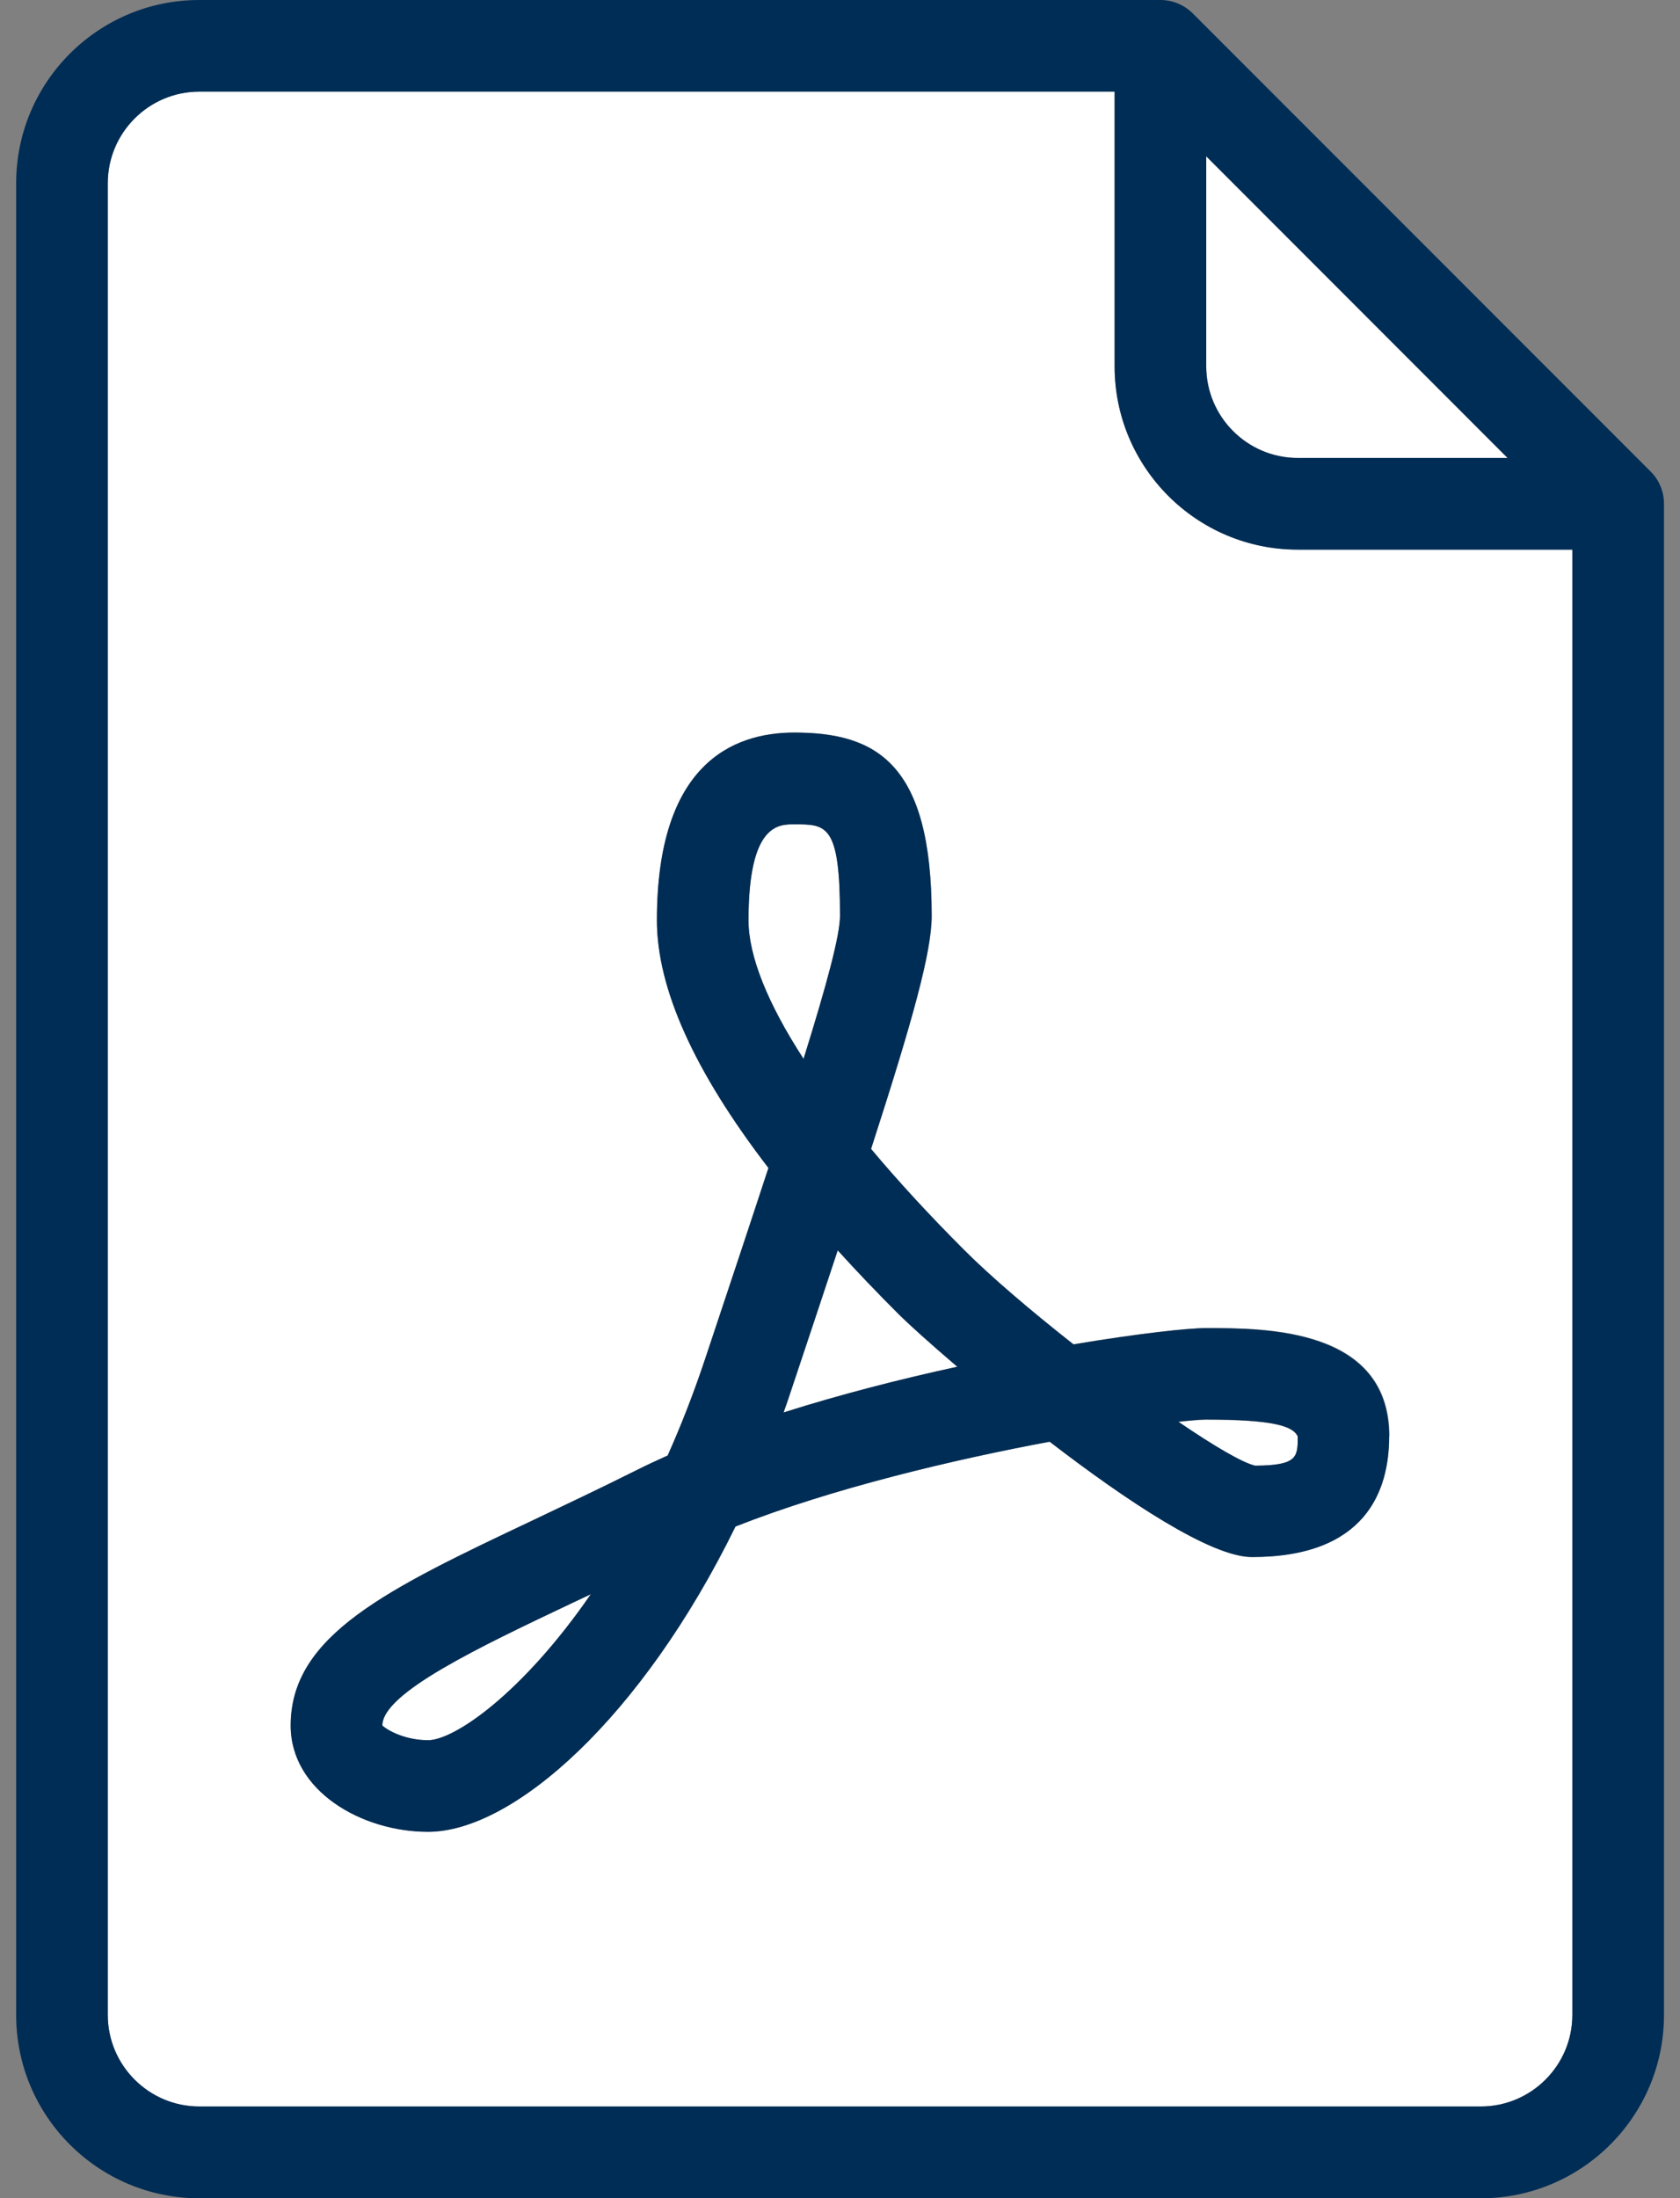
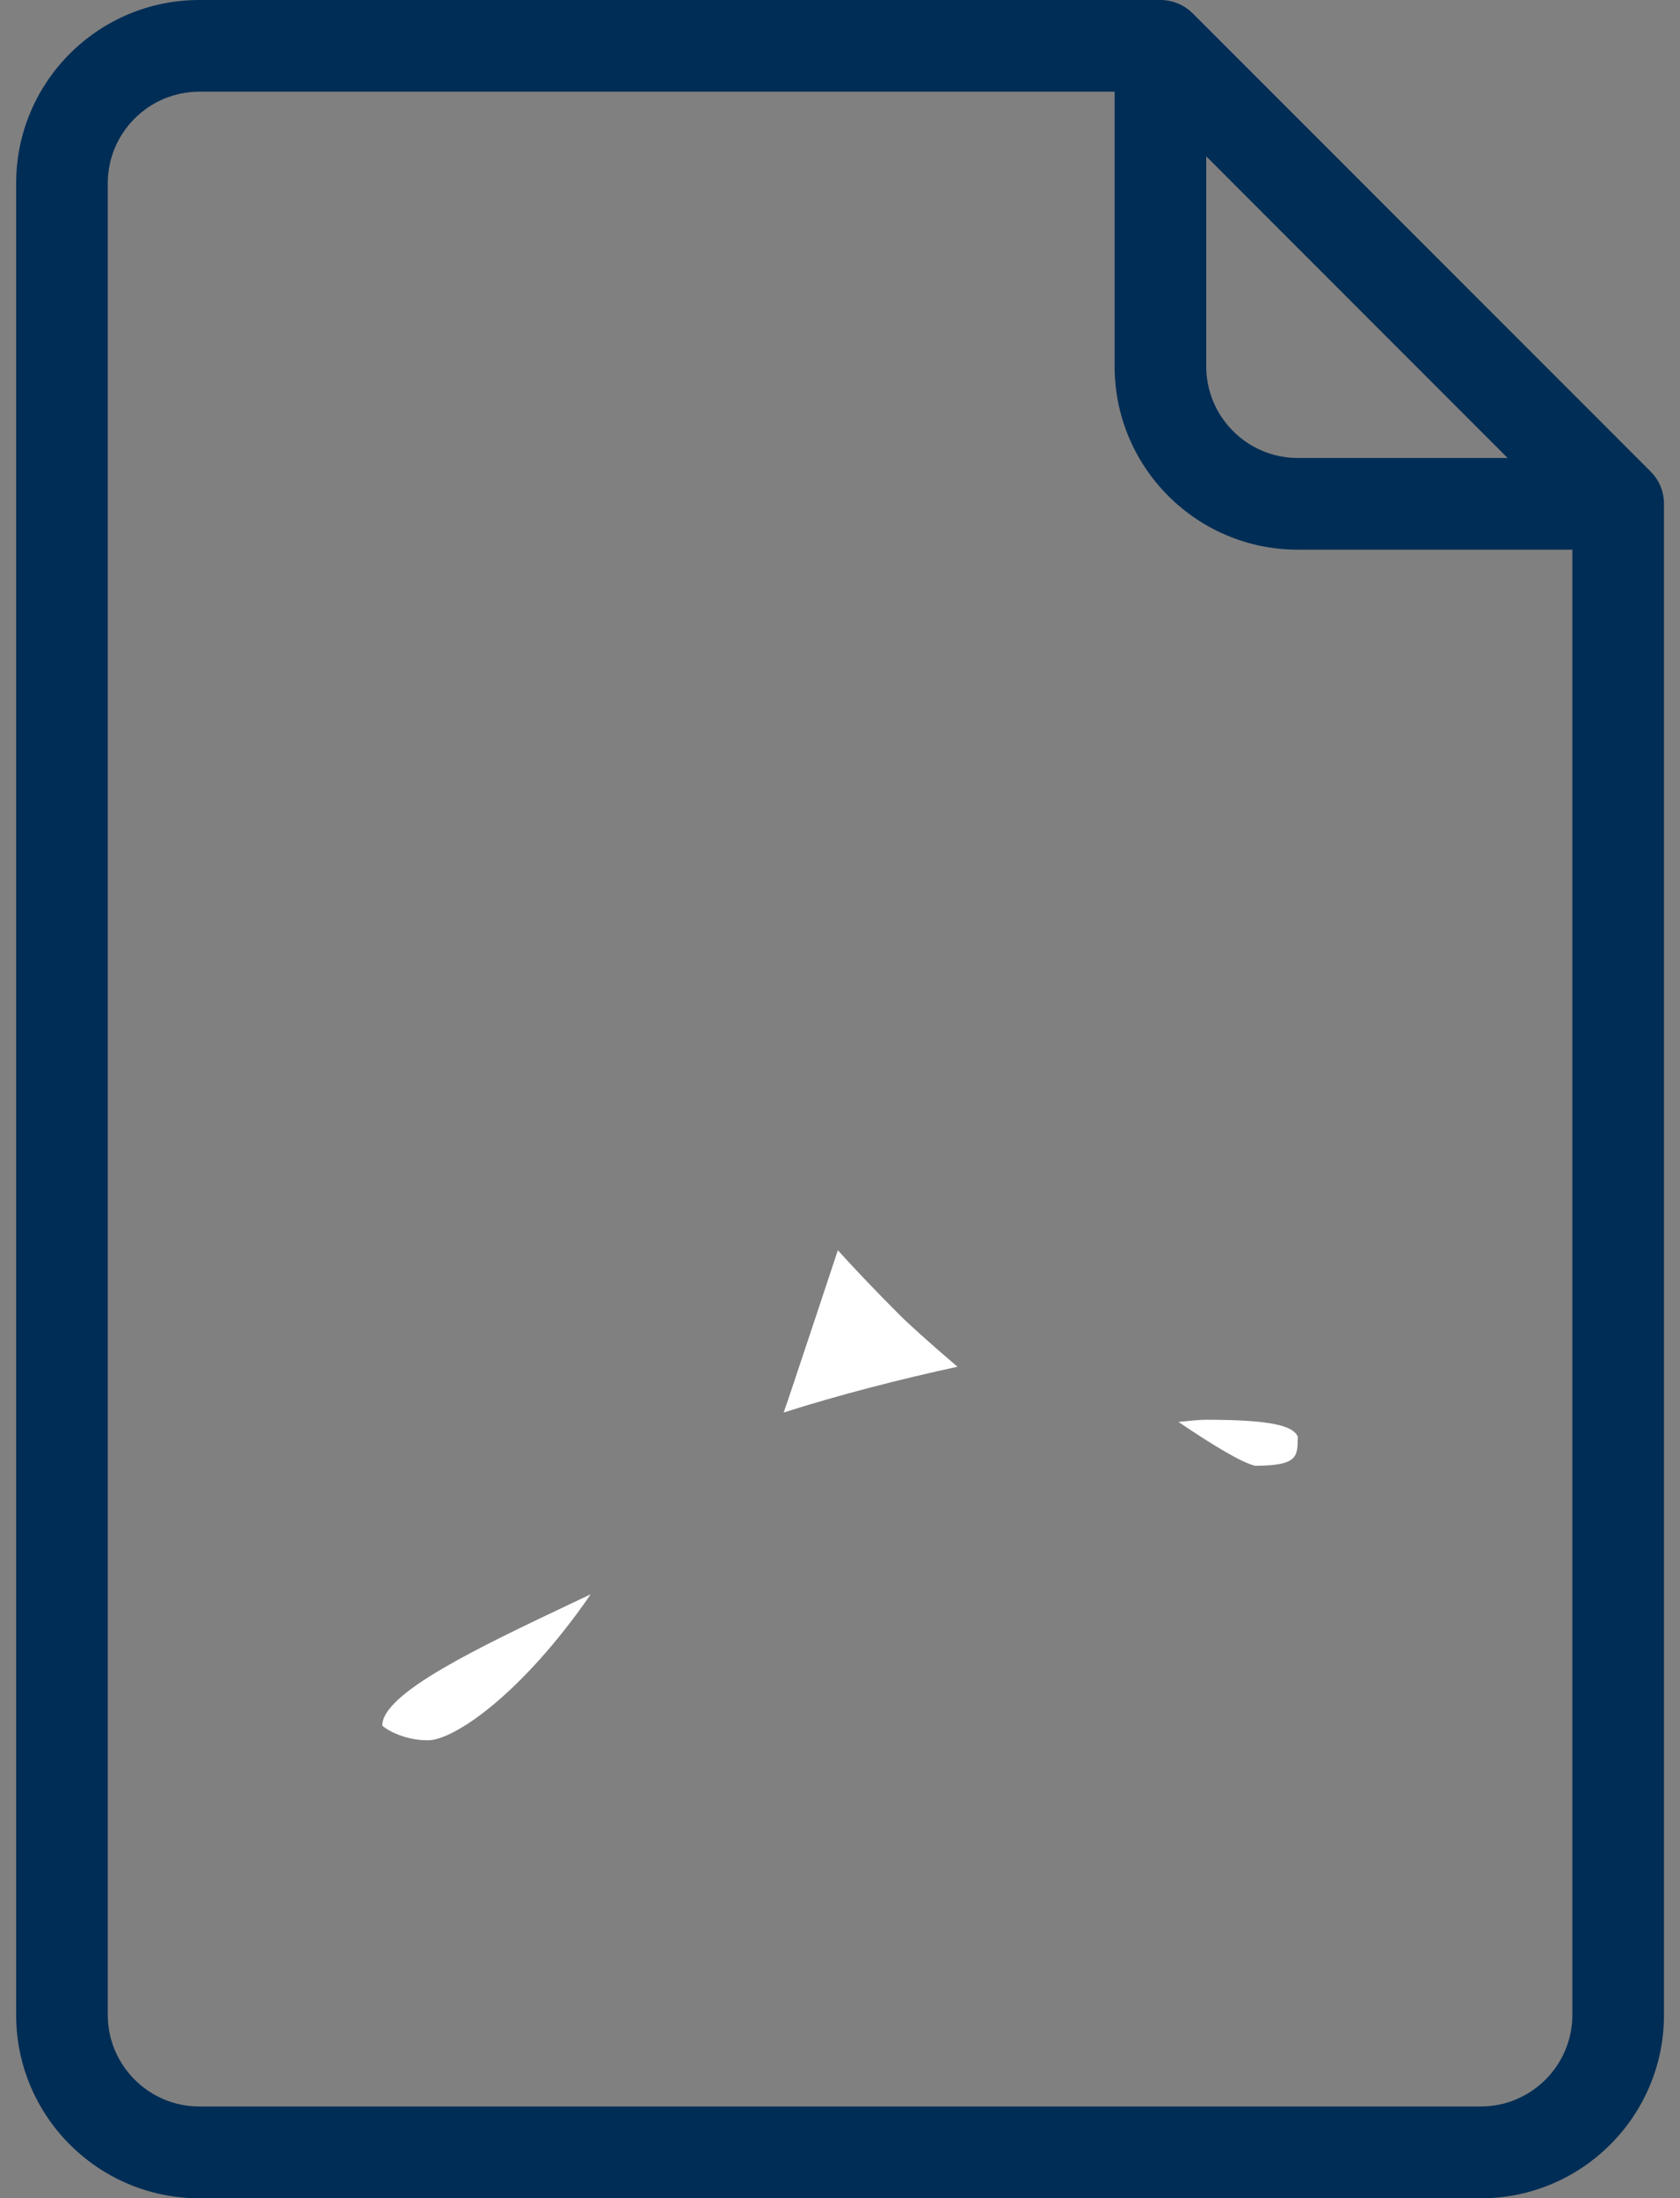
<svg xmlns="http://www.w3.org/2000/svg" id="a" data-name="Ebene 1" viewBox="0 0 13 17">
  <rect x="0" y="0" width="13" height="17" fill="#808080" stroke="none" />
  <defs>
    <style>
      .b {
        fill: #002d55;
      }

      .c {
        fill: #fff;
      }
    </style>
  </defs>
-   <path class="c" d="m6.5,7.083c0-.708-.104-.708-.354-.708-.124,0-.354,0-.354.742,0,.277.148.644.426,1.072.182-.583.282-.957.282-1.106Z" />
  <path class="c" d="m2.958,13.345c.015.018.152.114.354.114.201,0,.727-.358,1.259-1.129-.047.022-.094.044-.14.066-.724.343-1.473.698-1.473.949Z" />
  <path class="c" d="m6.483,9.67c-.105.319-.224.673-.355,1.067-.021.063-.042.125-.064.187.444-.141.909-.259,1.345-.354-.219-.187-.384-.336-.45-.403-.17-.17-.328-.335-.475-.497Z" />
-   <path class="c" d="m10.042,3.542h1.624l-2.332-2.333v1.624c0,.39.318.708.708.708Z" />
  <path class="c" d="m9.118,10.996c.275.187.498.319.595.34.329-.002.329-.068.329-.227-.037-.078-.185-.129-.708-.129-.042,0-.115.006-.215.017Z" />
-   <path class="c" d="m8.625,2.833V.708H1.542c-.39,0-.708.318-.708.708v14.167c0,.39.318.708.708.708h9.917c.39,0,.708-.318.708-.708V4.25h-2.125c-.781,0-1.417-.635-1.417-1.417Zm2.125,8.275c0,.426-.184.933-1.062.933-.317,0-.972-.436-1.565-.892-.74.138-1.677.358-2.431.656-.726,1.482-1.721,2.361-2.379,2.361-.511,0-1.063-.314-1.063-.822,0-.699.747-1.054,1.878-1.589.248-.118.515-.244.797-.385.078-.039.159-.077.242-.114.102-.229.199-.477.289-.744.185-.557.35-1.051.491-1.48-.574-.746-.863-1.387-.863-1.916,0-1.199.578-1.451,1.063-1.451.638,0,1.063.241,1.063,1.417,0,.277-.143.796-.469,1.803.209.249.449.511.719.78.208.208.519.473.847.731.502-.084.885-.126,1.028-.126.46,0,1.417,0,1.417.837Z" />
  <path class="b" d="m9.23.104c-.066-.066-.156-.104-.25-.104H1.542C.76,0,.125.635.125,1.417v14.167c0,.781.635,1.417,1.417,1.417h9.917c.781,0,1.417-.635,1.417-1.417V3.896c0-.094-.037-.184-.104-.25L9.23.104Zm.104,1.105l2.332,2.333h-1.624c-.39,0-.708-.318-.708-.708v-1.624Zm2.833,14.374c0,.39-.318.708-.708.708H1.542c-.39,0-.708-.318-.708-.708V1.417c0-.39.318-.708.708-.708h7.083v2.125c0,.781.635,1.417,1.417,1.417h2.125v11.333Z" />
-   <path class="b" d="m8.306,10.397c-.328-.258-.64-.523-.847-.731-.27-.27-.51-.531-.719-.78.326-1.007.469-1.526.469-1.803,0-1.176-.425-1.417-1.063-1.417-.485,0-1.063.252-1.063,1.451,0,.529.29,1.17.863,1.916-.14.428-.305.923-.491,1.48-.089.267-.186.515-.289.744-.083.037-.164.075-.242.114-.282.141-.549.267-.797.385-1.131.535-1.878.89-1.878,1.589,0,.508.552.822,1.063.822.658,0,1.653-.88,2.379-2.361.754-.297,1.691-.518,2.431-.656.593.456,1.248.892,1.565.892.878,0,1.062-.508,1.062-.933,0-.837-.957-.837-1.417-.837-.143 0-.526.042-1.028.126Zm-4.993,3.061c-.202,0-.339-.095-.354-.114,0-.251.749-.606,1.473-.949.046-.022.093-.044.14-.066-.532.771-1.058,1.129-1.259,1.129Zm2.479-6.341c0-.742.23-.742.354-.742.25,0,.354,0,.354.708,0,.149-.1.523-.282,1.106-.278-.428-.426-.795-.426-1.072Zm.271,3.807c.022-.062.044-.124.064-.187.131-.394.25-.748.355-1.067.147.162.305.328.475.497.066.066.231.216.45.403-.437.095-.901.213-1.345.354Zm3.979.184c0,.159,0,.225-.329.227-.096-.021-.32-.152-.595-.34.1-.011.174-.017.215-.017.523,0,.672.051.708.129Z" />
</svg>